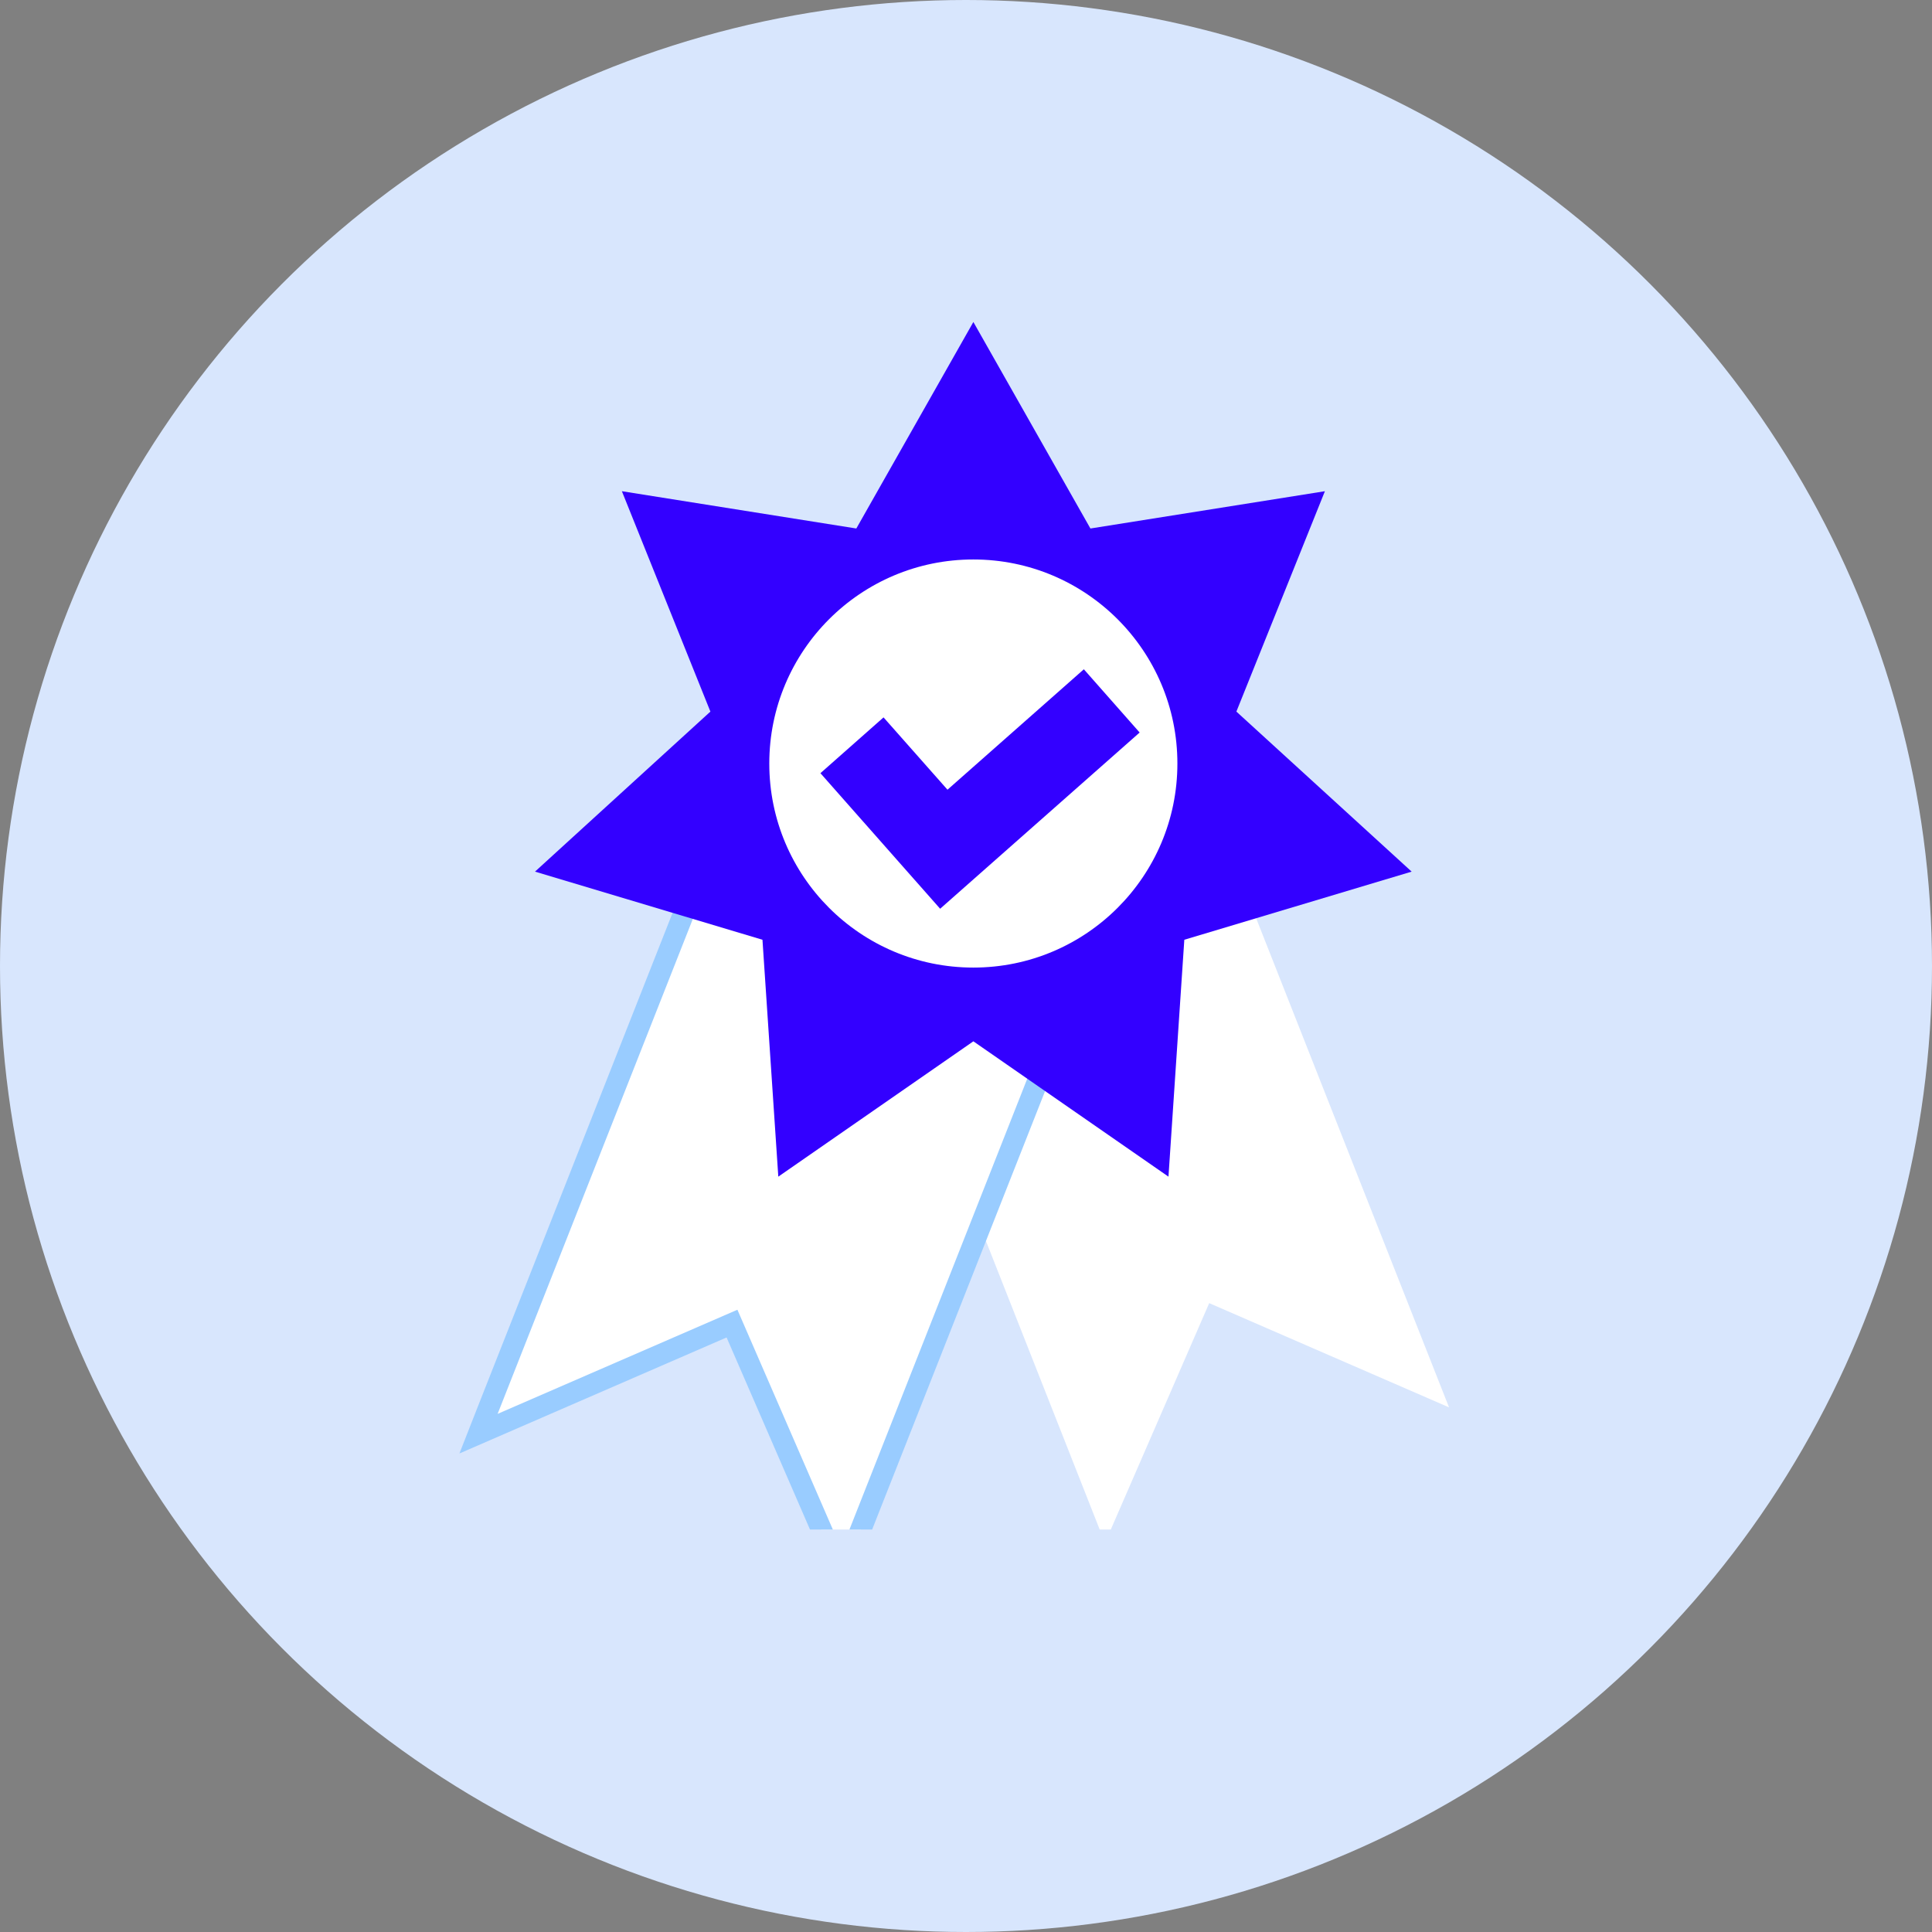
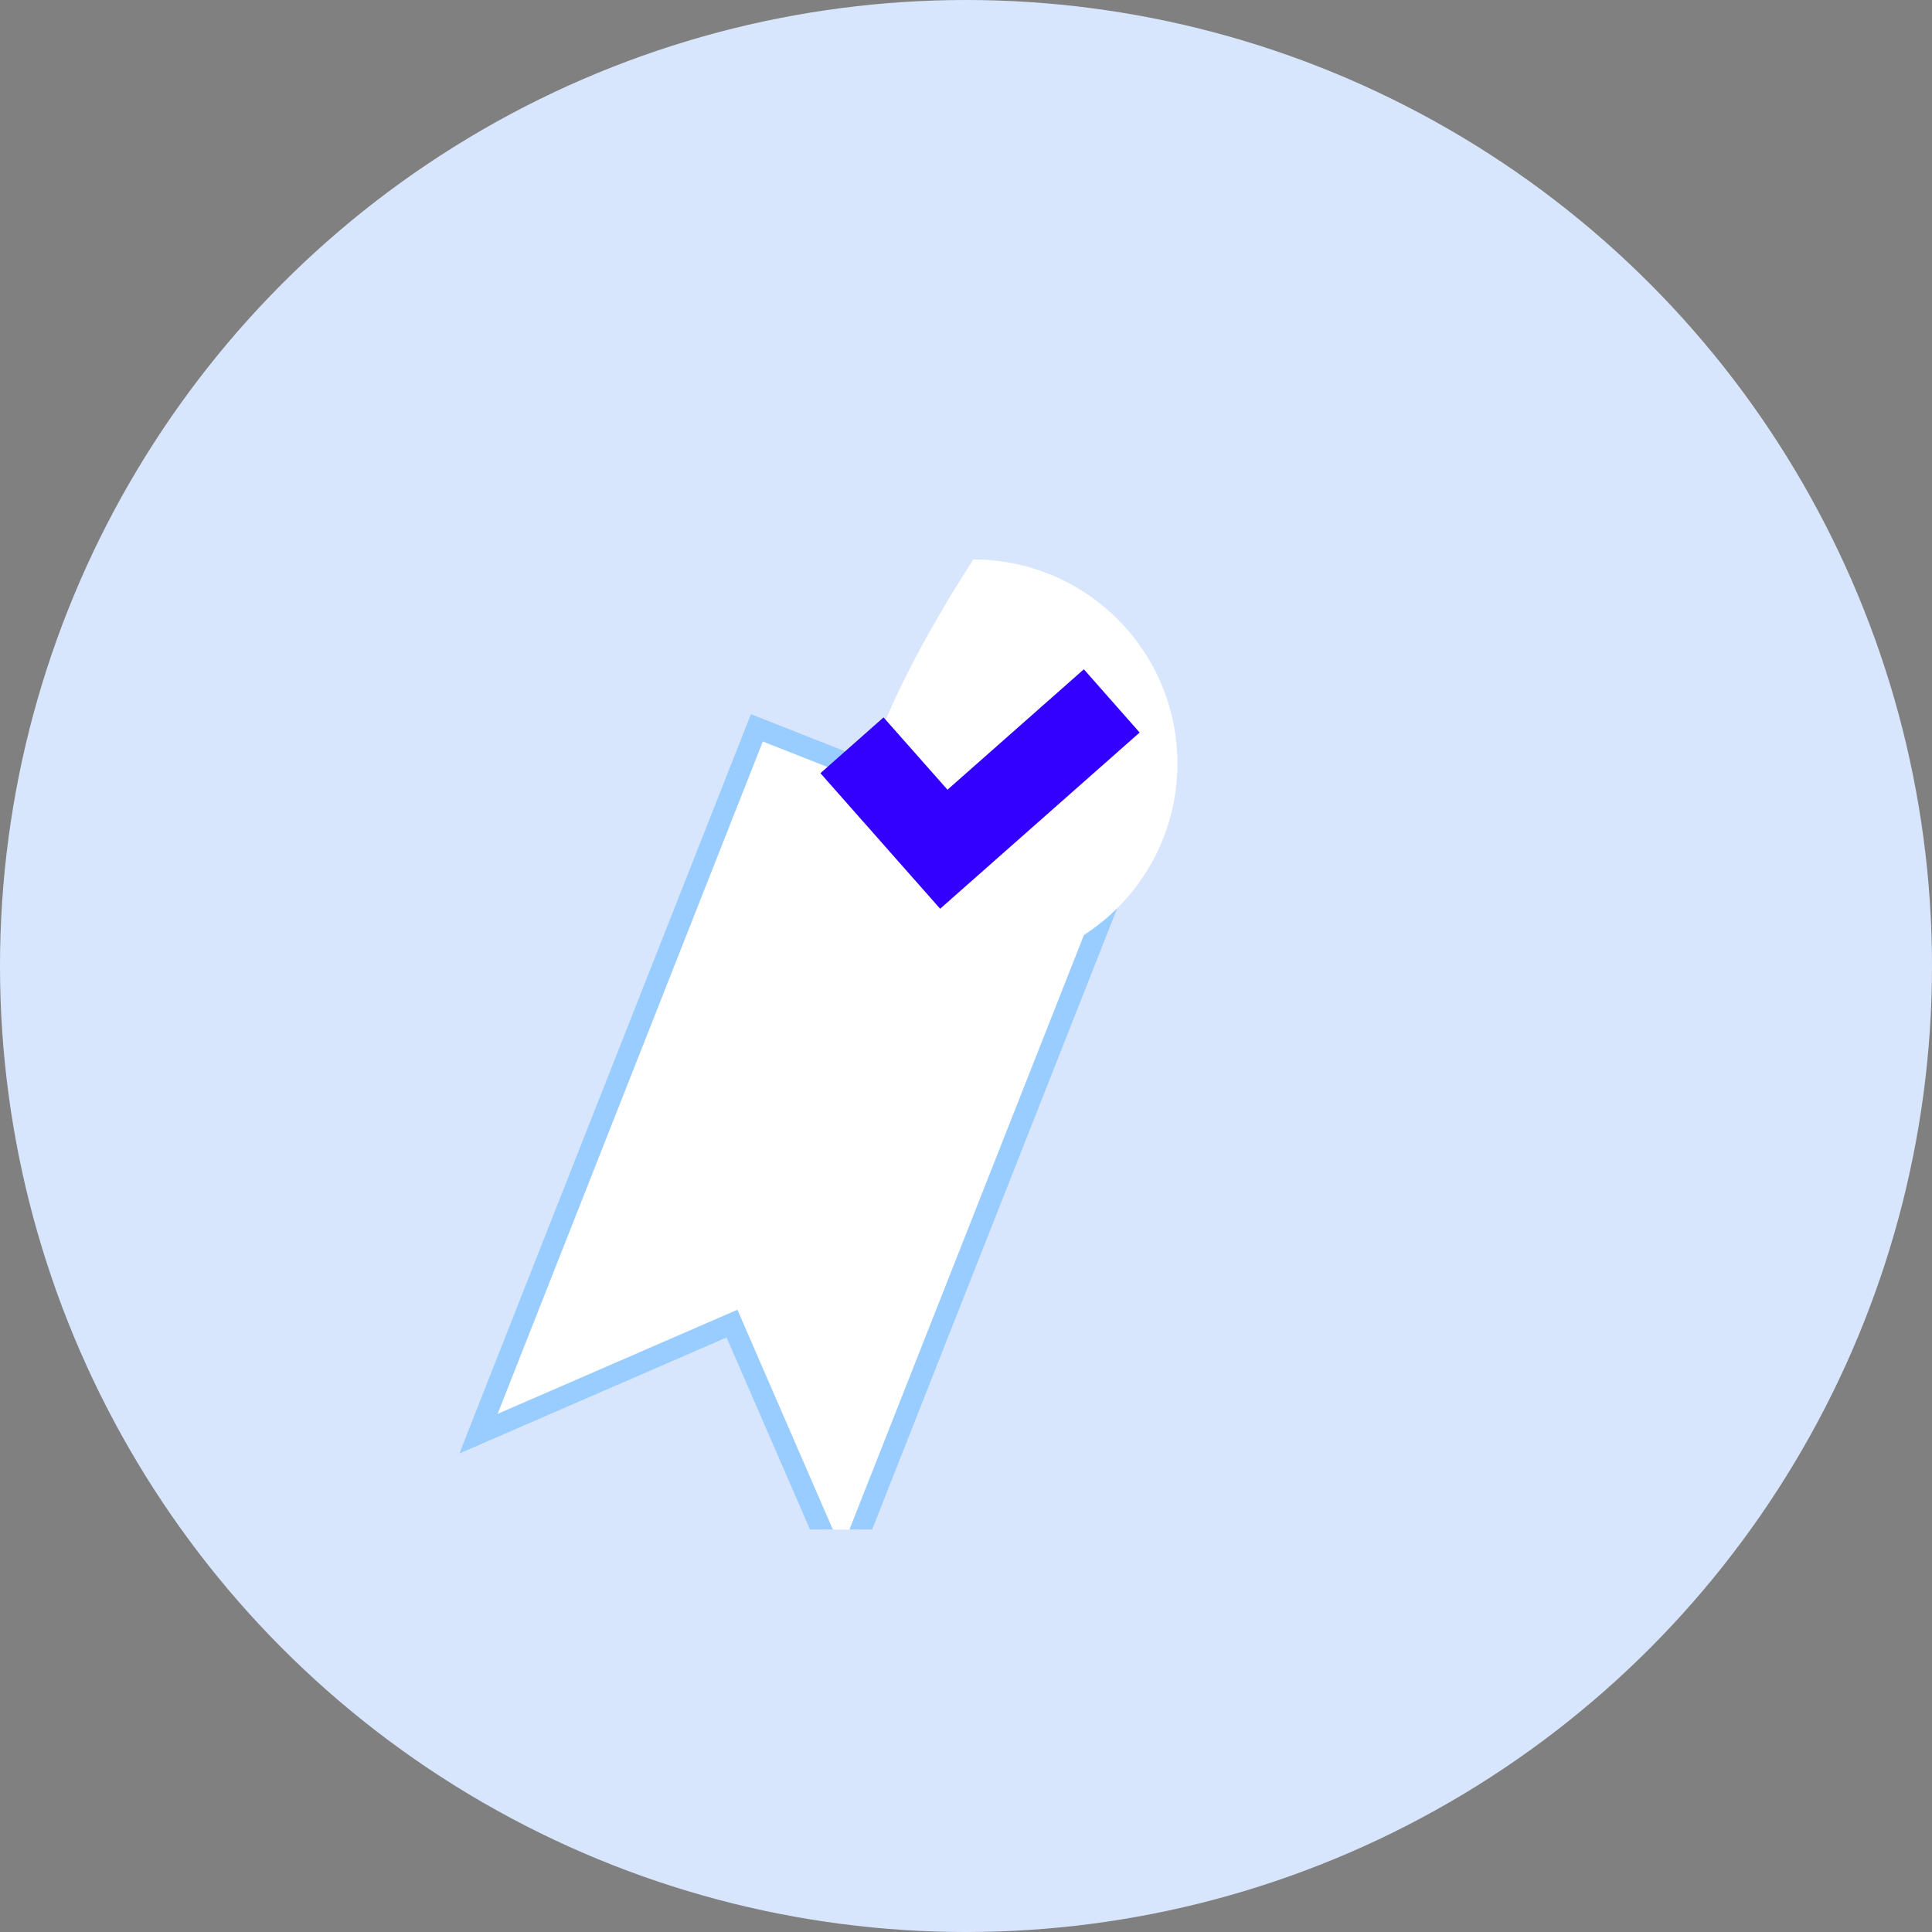
<svg xmlns="http://www.w3.org/2000/svg" width="60" height="60" viewBox="0 0 60 60" fill="none">
  <rect x="0" y="0" width="60" height="60" fill="#808080" stroke="none" />
  <circle cx="30" cy="30" r="30" fill="#D8E6FD" />
  <g clip-path="url(#clip0_2052_86171)">
-     <path d="M37.553 40.47L45.001 43.707L36.765 22.822L26.084 27.036L34.316 47.917L37.553 40.47Z" fill="white" />
    <path d="M22.734 41.105L14.863 44.526L23.508 22.604L34.797 27.056L26.152 48.979L22.734 41.105Z" fill="white" />
    <path d="M23.69 23.028L34.371 27.241L26.135 48.123L22.901 40.675L15.454 43.909L23.69 23.028ZM23.321 22.178L23.082 22.785L14.846 43.666L14.268 45.139L15.718 44.509L22.565 41.536L25.538 48.383L26.168 49.833L26.746 48.361L34.982 27.48L35.221 26.873L34.613 26.634L23.932 22.42L23.325 22.181L23.321 22.178Z" fill="#99CCFF" />
-     <path d="M30.229 32.339L24.171 36.542L23.679 29.185L16.615 27.069L22.062 22.099L19.313 15.255L26.594 16.413L30.229 10L33.864 16.413L41.146 15.255L38.397 22.099L43.84 27.069L36.78 29.185L36.288 36.542L30.229 32.339Z" fill="#3300FF" />
-     <path d="M30.228 30.049C33.727 30.049 36.565 27.212 36.565 23.712C36.565 20.212 33.727 17.375 30.228 17.375C26.728 17.375 23.891 20.212 23.891 23.712C23.891 27.212 26.728 30.049 30.228 30.049Z" fill="white" />
+     <path d="M30.228 30.049C33.727 30.049 36.565 27.212 36.565 23.712C36.565 20.212 33.727 17.375 30.228 17.375C23.891 27.212 26.728 30.049 30.228 30.049Z" fill="white" />
    <path d="M29.197 28.222L25.479 24.012L27.439 22.279L29.425 24.525L33.66 20.785L35.393 22.749L29.197 28.222Z" fill="#3300FF" />
  </g>
  <defs>
    <clipPath id="clip0_2052_86171">
      <rect width="38.764" height="37.5" fill="white" transform="translate(11.25 10)" />
    </clipPath>
  </defs>
</svg>